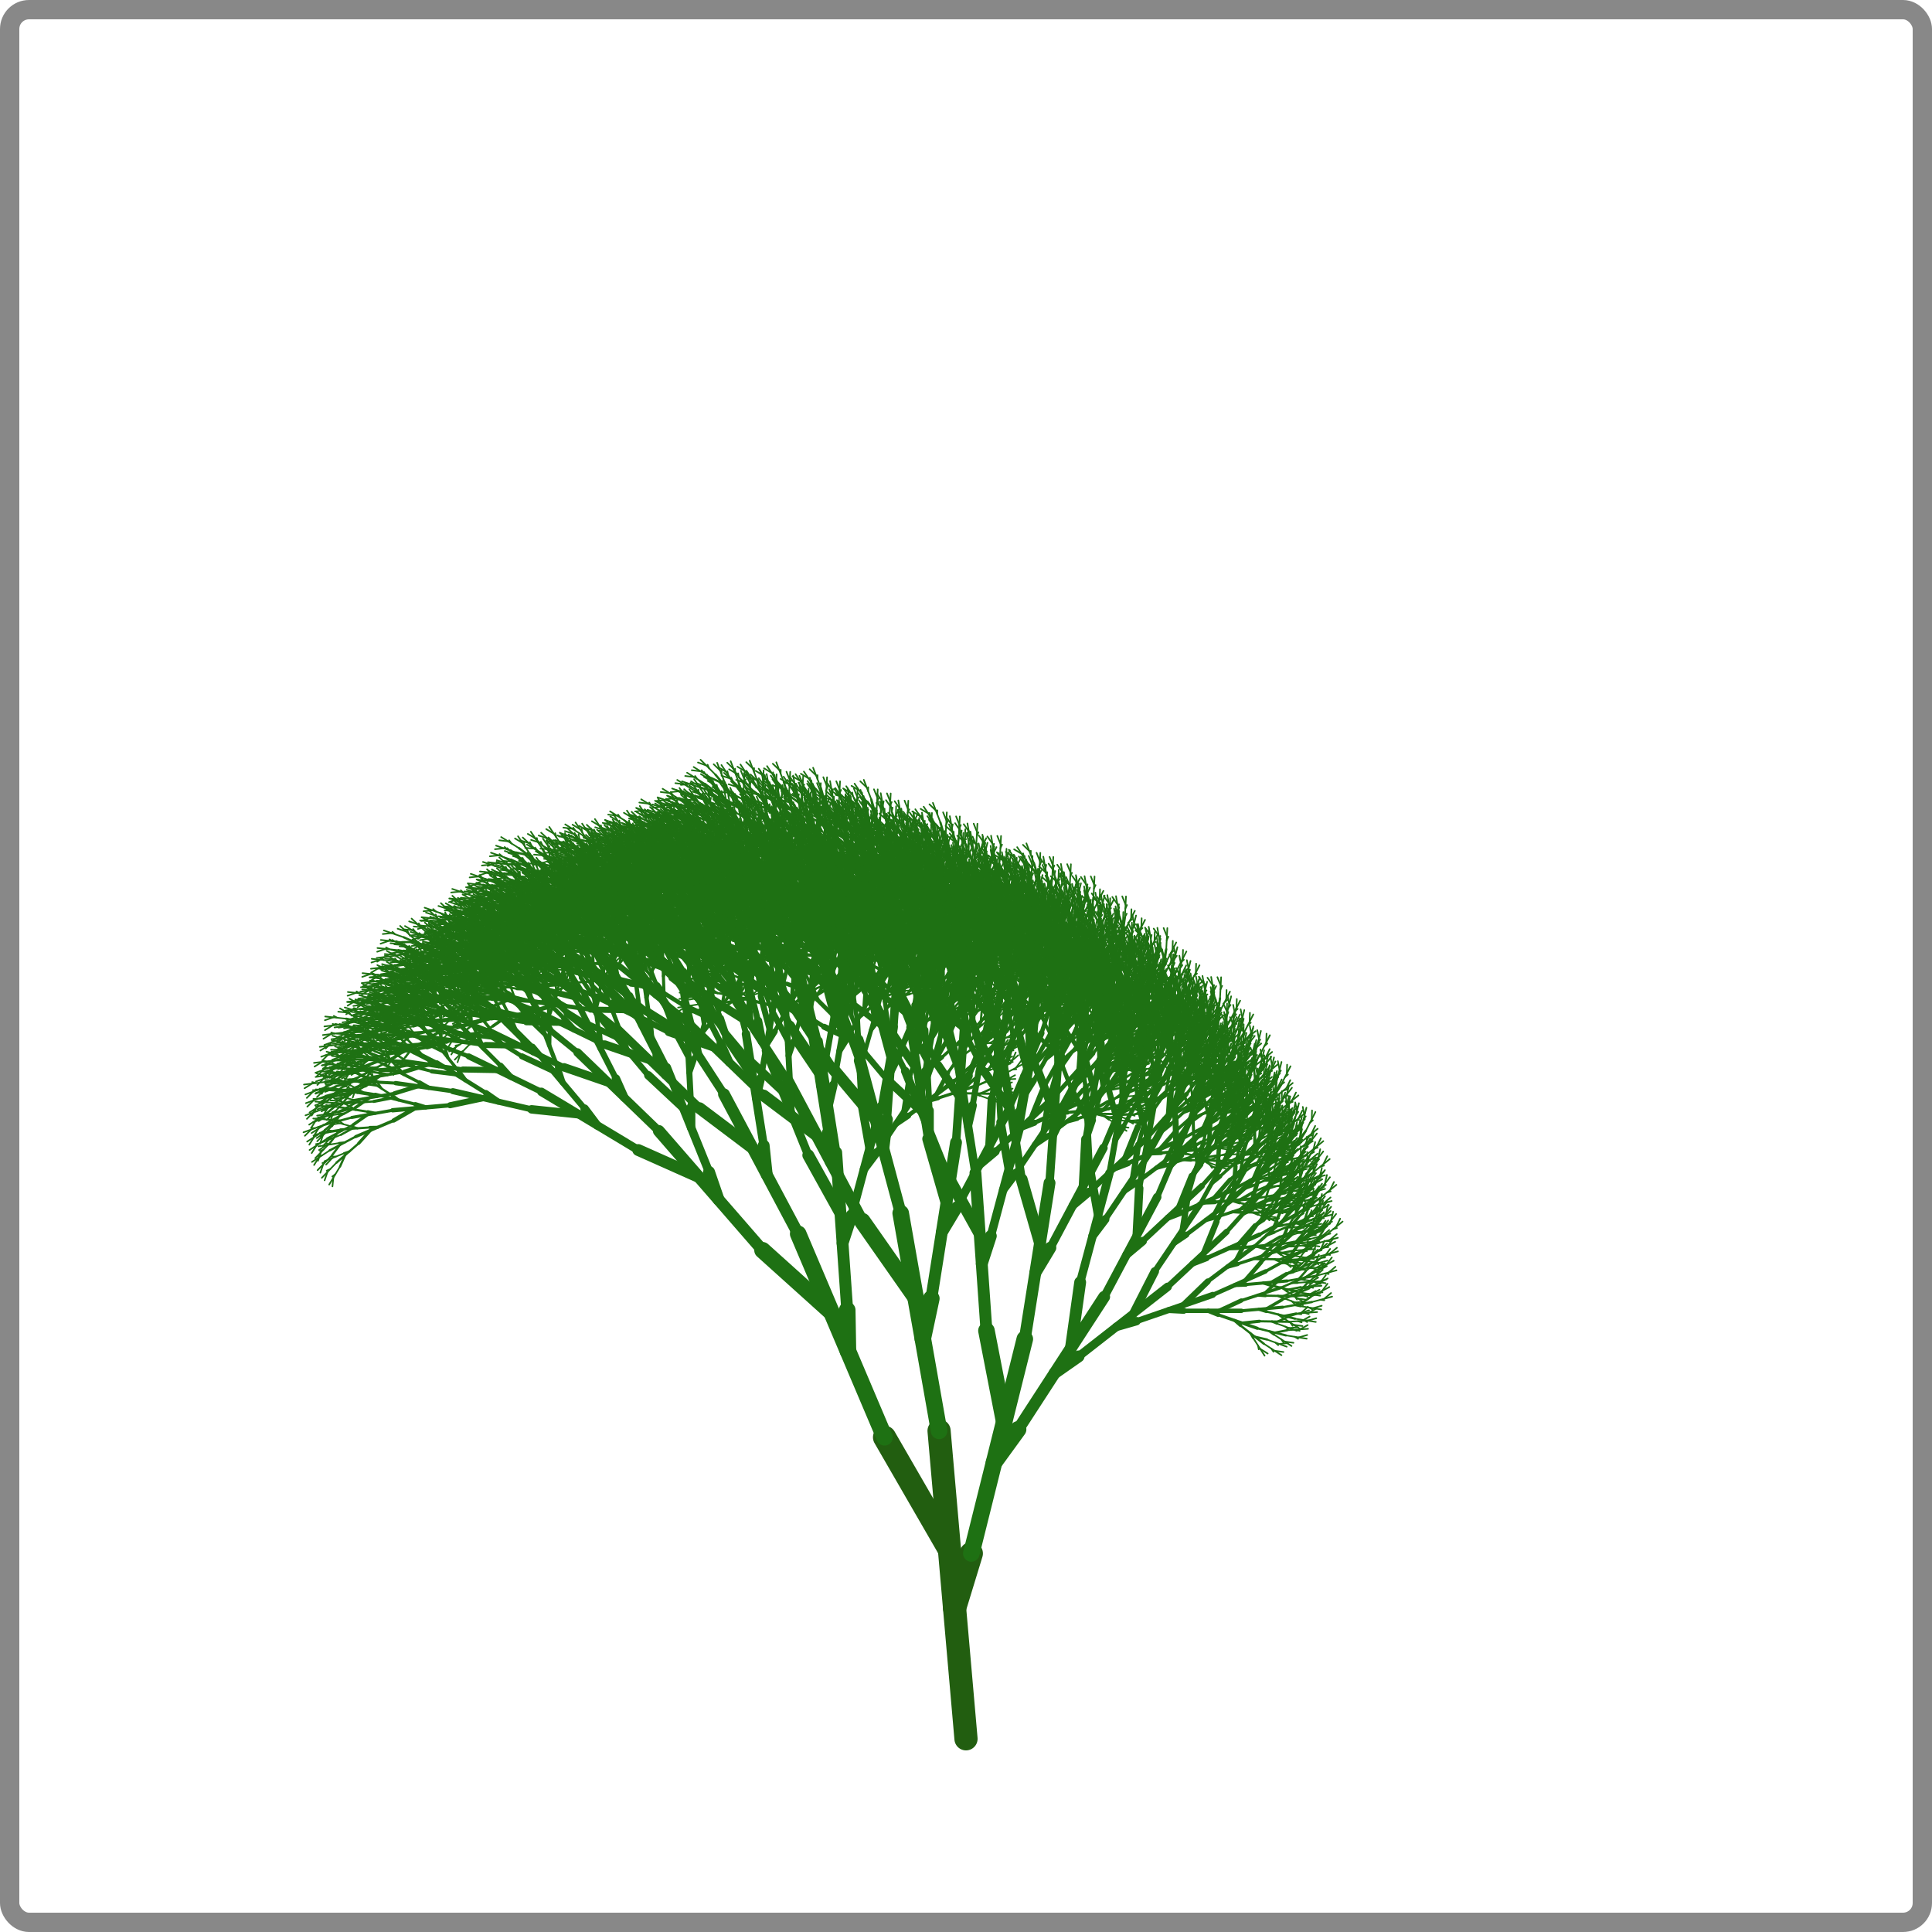
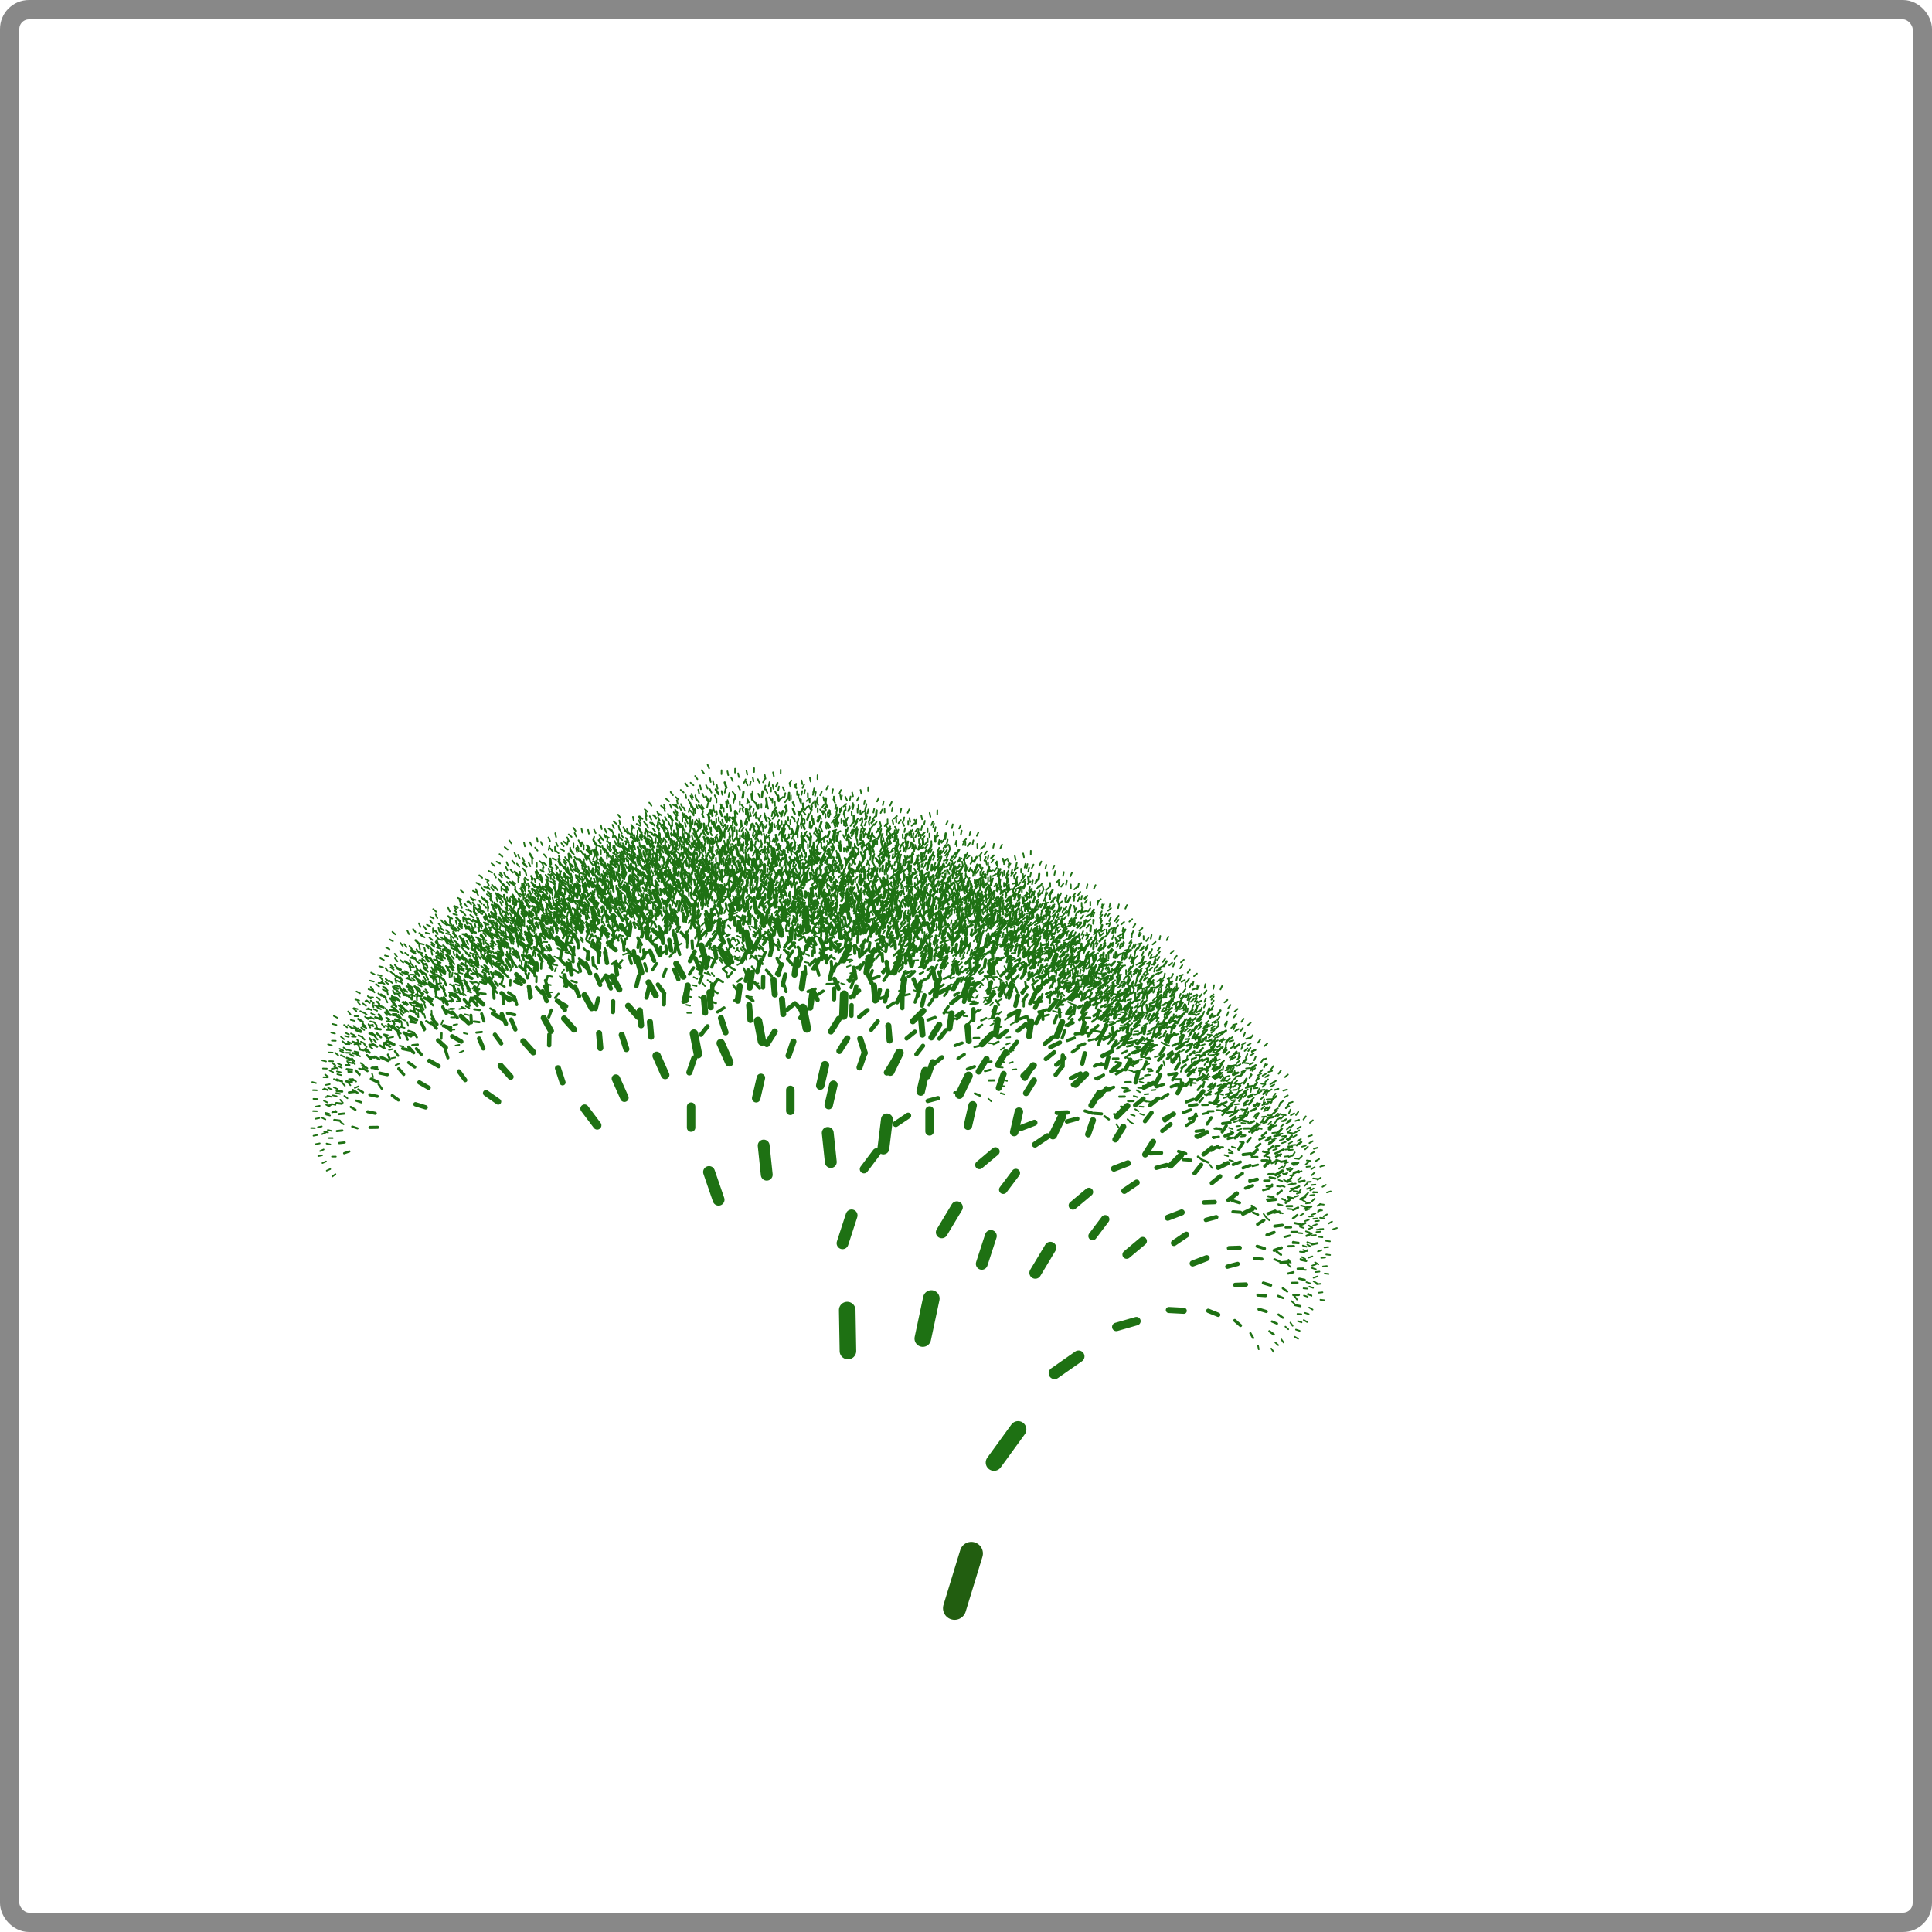
<svg xmlns="http://www.w3.org/2000/svg" xmlns:xlink="http://www.w3.org/1999/xlink" width="500px" height="500px" viewBox="0 0 1000 1000" version="1.1">
  <title>IFS-Fraktal mit SVG</title>
  <desc> 
Beispiel IFS-Fraktal mit SVG - Iterierte Funktionen-Systeme.
Ein pflanzenartiges Fraktal.
</desc>
  <rect x="5" y="5" width="990" height="990" rx="10" ry="10" fill="#ffffff" stroke="#888888" stroke-width="10" />
  <g transform="translate(500,900) scale(1 -1)" stroke-width="12" stroke="rgb(34,94,16)" stroke-linecap="round" fill="none">
    <desc> Nullpunkt zentrieren. 
Eine einfache Ellipse bildet die Grundform. </desc>
    <g id="g1">
-       <line x1="0" y1="0" x2="-13.94" y2="159.39" />
-       <line x1="-8.56" y1="97.87" x2="-42.16" y2="156.06" />
      <line x1="-5.91" y1="67.58" x2="2.76" y2="95.93" />
    </g>
    <desc> Durch Transformation und use-tag beginnt hier die Iteration ...</desc>
    <g id="g2" stroke="rgb(30,113,19)">
      <use xlink:href="#g1" transform="translate(-13.94 ,159.39)   scale(0.715) rotate(5)" />
      <use xlink:href="#g1" transform="translate(-42.16,156.06)   scale(0.715) rotate(18)" />
      <use xlink:href="#g1" transform="translate(2.76,95.93)   scale(0.715) rotate(-19)" />
    </g>
    <g id="g3" stroke="rgb(27,131,21)">
      <use xlink:href="#g2" transform="translate(-13.94 ,159.39)   scale(0.715) rotate(5)" />
      <use xlink:href="#g2" transform="translate(-42.16,156.06)   scale(0.715) rotate(18)" />
      <use xlink:href="#g2" transform="translate(2.76,95.93)   scale(0.715) rotate(-19)" />
    </g>
    <g id="g4" stroke="rgb(23,150,24)">
      <use xlink:href="#g3" transform="translate(-13.94 ,159.39)   scale(0.715) rotate(5)" />
      <use xlink:href="#g3" transform="translate(-42.16,156.06)   scale(0.715) rotate(18)" />
      <use xlink:href="#g3" transform="translate(2.76,95.93)   scale(0.715) rotate(-19)" />
    </g>
    <g id="g5" stroke="rgb(20,169,26)">
      <use xlink:href="#g4" transform="translate(-13.94 ,159.39)   scale(0.715) rotate(5)" />
      <use xlink:href="#g4" transform="translate(-42.16,156.06)   scale(0.715) rotate(18)" />
      <use xlink:href="#g4" transform="translate(2.76,95.93)   scale(0.715) rotate(-19)" />
    </g>
    <g id="g6" stroke="rgb(16,187,29)">
      <use xlink:href="#g5" transform="translate(-13.94 ,159.39)   scale(0.715) rotate(5)" />
      <use xlink:href="#g5" transform="translate(-42.16,156.06)   scale(0.715) rotate(18)" />
      <use xlink:href="#g5" transform="translate(2.76,95.93)   scale(0.715) rotate(-19)" />
    </g>
    <g id="g7" stroke="rgb(12,206,31)">
      <use xlink:href="#g6" transform="translate(-13.94 ,159.39)   scale(0.715) rotate(5)" />
      <use xlink:href="#g6" transform="translate(-42.16,156.06)   scale(0.715) rotate(18)" />
      <use xlink:href="#g6" transform="translate(2.76,95.93)   scale(0.715) rotate(-19)" />
    </g>
    <g id="g8" stroke="rgb(9,224,34)">
      <use xlink:href="#g7" transform="translate(-13.94 ,159.39)   scale(0.715) rotate(5)" />
      <use xlink:href="#g7" transform="translate(-42.16,156.06)   scale(0.715) rotate(18)" />
      <use xlink:href="#g7" transform="translate(2.76,95.93)   scale(0.715) rotate(-19)" />
    </g>
    <g id="g9" stroke="rgb(5,243,36)">
      <use xlink:href="#g8" transform="translate(-13.94 ,159.39)   scale(0.715) rotate(5)" />
      <use xlink:href="#g8" transform="translate(-42.16,156.06)   scale(0.715) rotate(18)" />
      <use xlink:href="#g8" transform="translate(2.76,95.93)   scale(0.715) rotate(-19)" />
    </g>
  </g>
</svg>